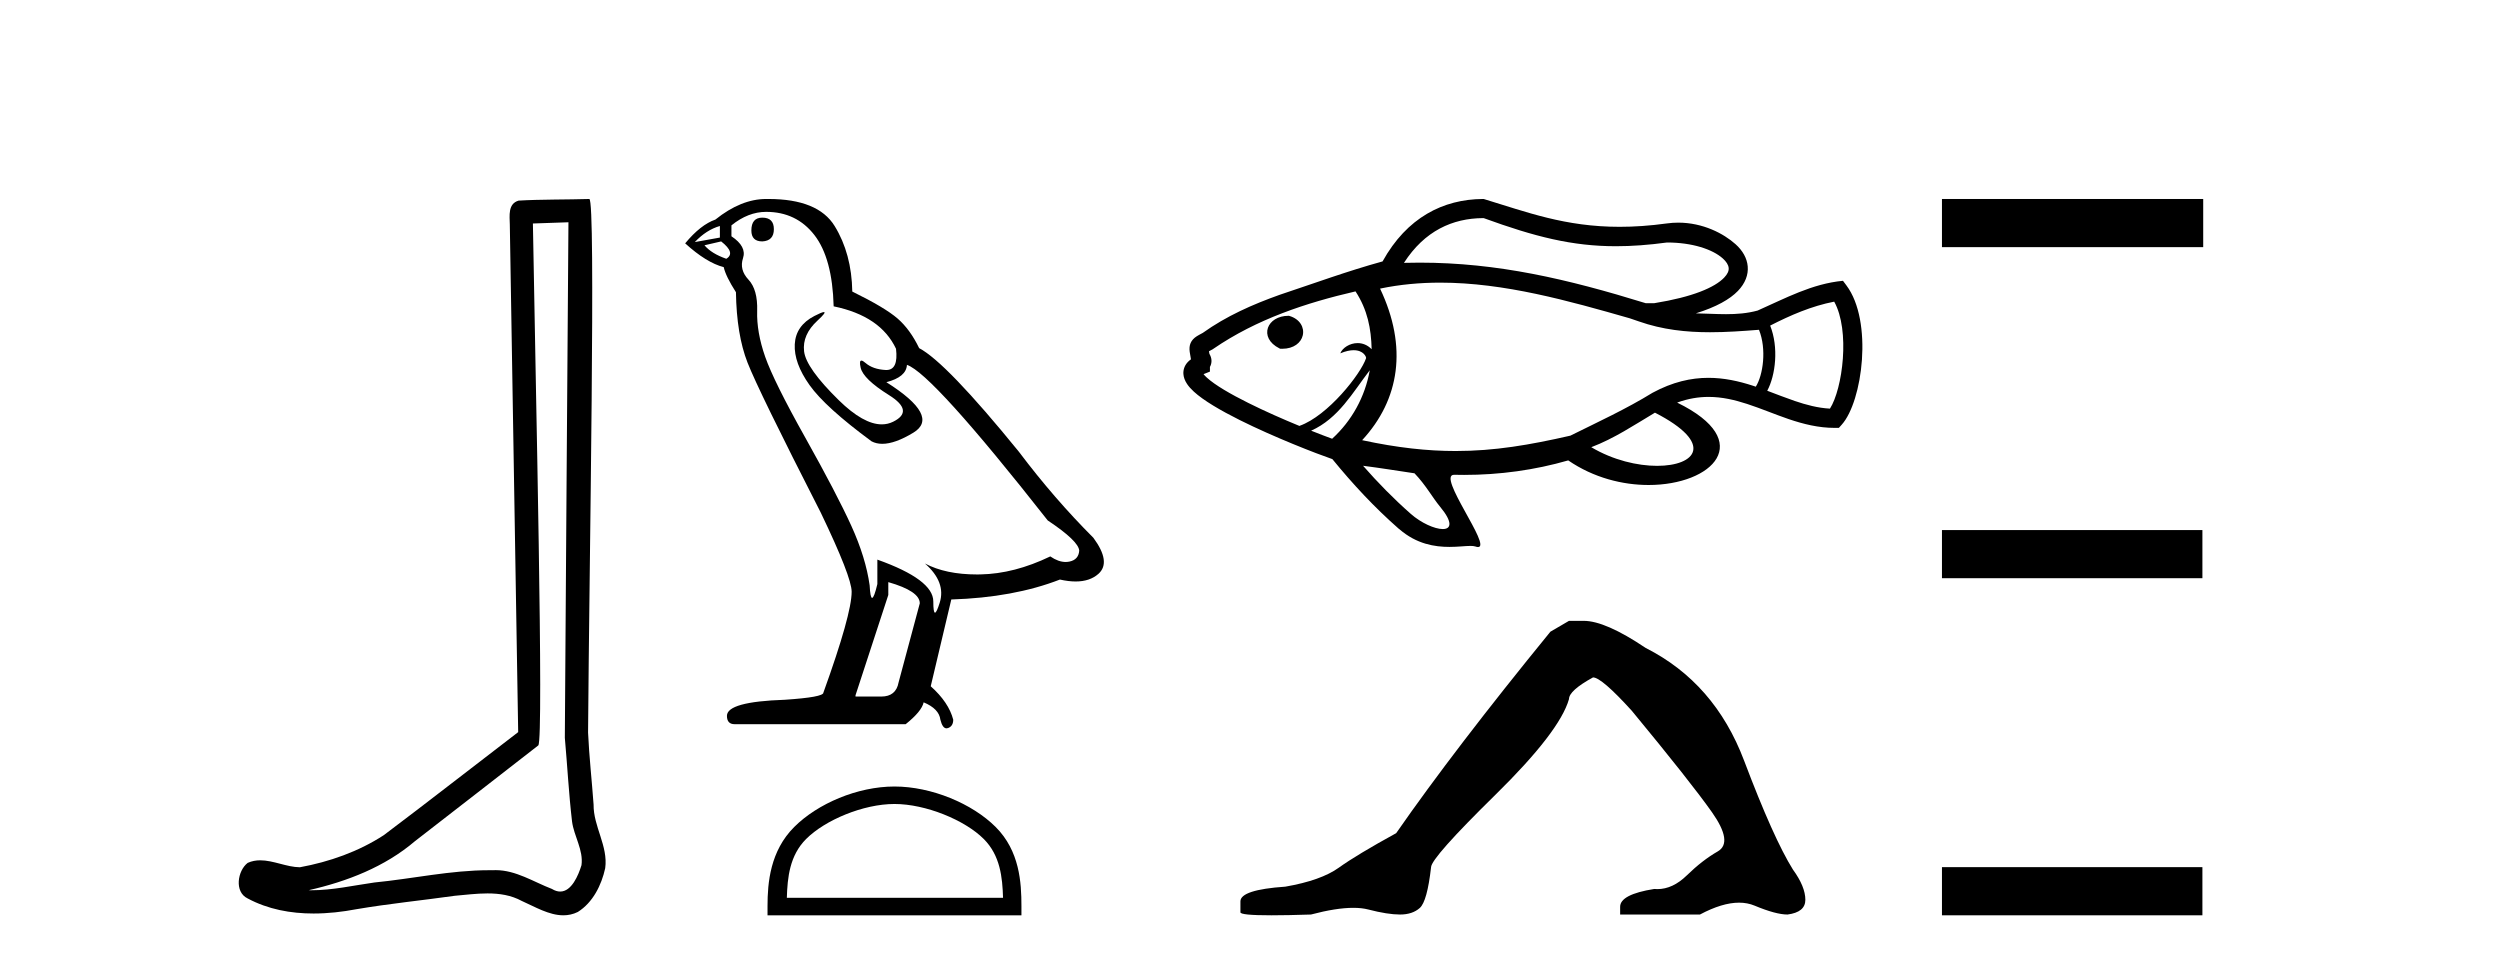
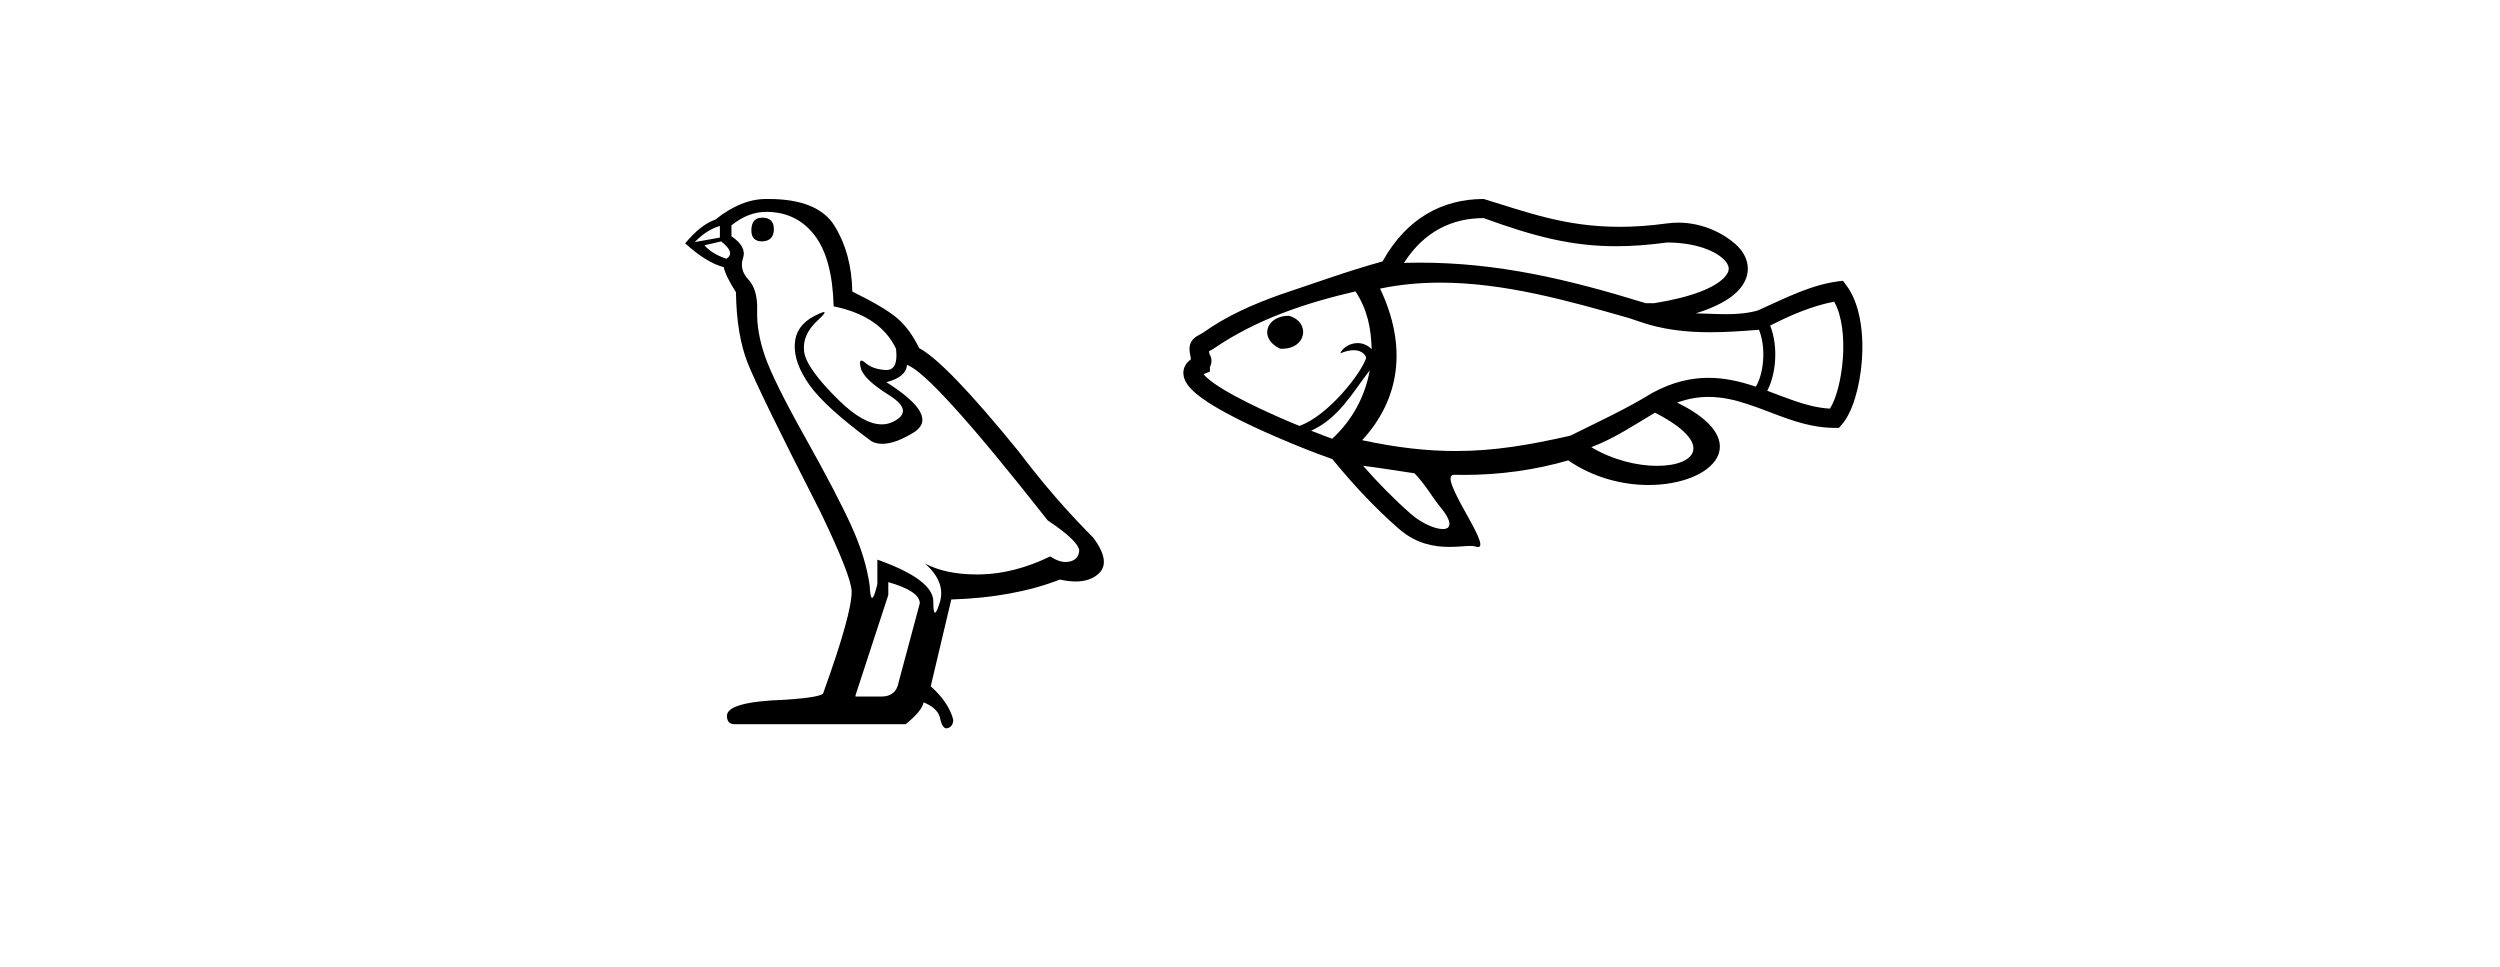
<svg xmlns="http://www.w3.org/2000/svg" width="106.0" height="41.0">
-   <path d="M 24.102 9.424 C 24.052 16.711 23.994 23.997 23.949 31.284 C 24.055 32.464 24.116 33.649 24.254 34.826 C 24.334 35.455 24.744 36.041 24.655 36.685 C 24.521 37.12 24.235 37.802 23.753 37.802 C 23.645 37.802 23.529 37.769 23.402 37.691 C 22.621 37.391 21.876 36.894 21.015 36.894 C 20.967 36.894 20.919 36.895 20.87 36.898 C 20.828 36.898 20.785 36.897 20.742 36.897 C 19.105 36.897 17.496 37.259 15.871 37.418 C 14.984 37.544 14.099 37.747 13.199 37.747 C 13.161 37.747 13.123 37.746 13.085 37.745 C 14.71 37.378 16.315 36.757 17.595 35.665 C 19.337 34.31 21.086 32.963 22.825 31.604 C 23.061 31.314 22.712 16.507 22.595 9.476 C 23.097 9.459 23.599 9.441 24.102 9.424 ZM 24.987 8.437 C 24.987 8.437 24.987 8.437 24.986 8.437 C 24.126 8.465 22.845 8.452 21.988 8.506 C 21.529 8.639 21.609 9.152 21.616 9.52 C 21.734 16.694 21.853 23.868 21.971 31.042 C 20.069 32.496 18.184 33.973 16.271 35.412 C 15.201 36.109 13.963 36.543 12.714 36.772 C 12.155 36.766 11.591 36.477 11.034 36.477 C 10.856 36.477 10.678 36.507 10.502 36.586 C 10.073 36.915 9.925 37.817 10.499 38.093 C 11.363 38.557 12.326 38.733 13.294 38.733 C 13.906 38.733 14.521 38.663 15.115 38.55 C 16.495 38.315 17.889 38.178 19.275 37.982 C 19.731 37.942 20.204 37.881 20.67 37.881 C 21.174 37.881 21.67 37.953 22.125 38.201 C 22.673 38.444 23.277 38.809 23.886 38.809 C 24.09 38.809 24.295 38.768 24.498 38.668 C 25.136 38.27 25.505 37.528 25.661 36.81 C 25.79 35.873 25.157 35.044 25.168 34.114 C 25.095 33.096 24.98 32.08 24.934 31.061 C 24.986 23.698 25.27 8.437 24.987 8.437 Z" style="fill:#000000;stroke:none" />
  <path d="M 32.322 9.228 Q 31.858 9.228 31.858 9.773 Q 31.858 10.236 32.322 10.236 Q 32.812 10.209 32.812 9.718 Q 32.812 9.228 32.322 9.228 ZM 30.523 9.582 L 30.523 10.073 L 29.46 10.264 Q 29.95 9.746 30.523 9.582 ZM 30.577 10.236 Q 31.204 10.727 30.795 10.972 Q 30.168 10.754 29.869 10.4 L 30.577 10.236 ZM 32.485 8.983 Q 33.766 8.983 34.529 9.964 Q 35.293 10.945 35.347 12.989 Q 37.337 13.398 37.991 14.788 Q 38.097 15.688 37.585 15.688 Q 37.57 15.688 37.555 15.688 Q 37.01 15.66 36.696 15.388 Q 36.582 15.289 36.524 15.289 Q 36.422 15.289 36.492 15.592 Q 36.601 16.069 37.691 16.751 Q 38.781 17.432 37.868 17.882 Q 37.642 17.993 37.386 17.993 Q 36.61 17.993 35.565 16.969 Q 34.175 15.606 34.093 14.897 Q 34.011 14.189 34.666 13.589 Q 35.055 13.232 34.933 13.232 Q 34.85 13.232 34.529 13.398 Q 33.739 13.807 33.698 14.597 Q 33.657 15.388 34.325 16.328 Q 34.993 17.268 36.955 18.713 Q 37.156 18.818 37.409 18.818 Q 37.948 18.818 38.727 18.345 Q 39.872 17.65 37.582 16.205 Q 38.427 15.987 38.454 15.47 Q 39.517 15.824 44.423 22.066 Q 45.732 22.938 45.759 23.347 Q 45.732 23.728 45.35 23.81 Q 45.268 23.828 45.184 23.828 Q 44.875 23.828 44.532 23.592 Q 43.006 24.328 41.575 24.355 Q 41.5 24.357 41.426 24.357 Q 40.095 24.357 39.217 23.892 L 39.217 23.892 Q 40.117 24.682 39.844 25.554 Q 39.712 25.977 39.644 25.977 Q 39.572 25.977 39.572 25.5 Q 39.572 24.573 37.2 23.728 L 37.2 24.764 Q 37.061 25.35 36.978 25.35 Q 36.9 25.35 36.873 24.818 Q 36.71 23.646 36.097 22.297 Q 35.483 20.948 34.148 18.563 Q 32.812 16.178 32.444 15.129 Q 32.076 14.079 32.104 13.18 Q 32.131 12.281 31.736 11.858 Q 31.34 11.436 31.504 10.945 Q 31.667 10.454 31.013 10.018 L 31.013 9.555 Q 31.722 8.983 32.485 8.983 ZM 37.664 24.682 Q 38.999 25.064 38.999 25.582 L 38.1 28.934 Q 37.991 29.534 37.364 29.534 L 36.274 29.534 L 36.274 29.479 L 37.664 25.227 L 37.664 24.682 ZM 32.583 8.437 Q 32.535 8.437 32.485 8.437 Q 31.422 8.437 30.332 9.31 Q 29.705 9.528 29.051 10.318 Q 29.95 11.136 30.686 11.327 Q 30.768 11.708 31.204 12.39 Q 31.231 14.189 31.695 15.374 Q 32.158 16.56 34.802 21.739 Q 36.11 24.464 36.11 25.091 Q 36.11 26.045 34.911 29.37 Q 34.911 29.561 33.276 29.67 Q 30.822 29.752 30.822 30.352 Q 30.822 30.706 31.15 30.706 L 38.4 30.706 Q 39.081 30.161 39.163 29.779 Q 39.817 30.052 39.872 30.515 Q 39.963 30.882 40.133 30.882 Q 40.164 30.882 40.199 30.869 Q 40.417 30.788 40.417 30.515 Q 40.226 29.779 39.463 29.098 L 40.335 25.418 Q 42.979 25.336 44.941 24.573 Q 45.305 24.655 45.608 24.655 Q 46.213 24.655 46.577 24.328 Q 47.122 23.837 46.359 22.802 Q 44.696 21.139 43.197 19.149 Q 40.117 15.361 38.972 14.761 Q 38.591 13.97 38.059 13.507 Q 37.528 13.044 36.137 12.362 Q 36.11 10.754 35.388 9.582 Q 34.682 8.437 32.583 8.437 Z" style="fill:#000000;stroke:none" />
-   <path d="M 37.926 34.089 C 39.25 34.089 40.908 34.77 41.71 35.572 C 42.412 36.273 42.503 37.204 42.529 38.068 L 33.362 38.068 C 33.388 37.204 33.48 36.273 34.181 35.572 C 34.983 34.77 36.602 34.089 37.926 34.089 ZM 37.926 33.348 C 36.355 33.348 34.665 34.074 33.674 35.065 C 32.658 36.081 32.543 37.418 32.543 38.419 L 32.543 38.809 L 43.309 38.809 L 43.309 38.419 C 43.309 37.418 43.233 36.081 42.217 35.065 C 41.226 34.074 39.497 33.348 37.926 33.348 Z" style="fill:#000000;stroke:none" />
  <path d="M 62.908 9.248 C 65.073 10.036 66.655 10.44 68.518 10.44 C 69.189 10.44 69.897 10.388 70.681 10.282 C 71.745 10.282 72.611 10.568 73.045 10.957 C 73.195 11.091 73.284 11.227 73.296 11.363 C 73.306 11.484 73.253 11.618 73.103 11.773 C 72.704 12.187 71.78 12.591 70.142 12.855 L 69.777 12.855 C 66.446 11.827 63.491 11.136 60.194 11.136 C 59.974 11.136 59.752 11.139 59.528 11.145 C 60.403 9.785 61.593 9.256 62.877 9.248 C 62.887 9.248 62.898 9.248 62.908 9.248 ZM 54.631 13.39 C 54.187 13.39 53.861 13.61 53.761 13.897 C 53.657 14.195 53.8 14.548 54.247 14.771 L 54.276 14.786 L 54.308 14.787 C 54.328 14.788 54.348 14.788 54.367 14.788 C 54.858 14.788 55.165 14.529 55.237 14.22 C 55.314 13.891 55.121 13.529 54.675 13.397 L 54.654 13.39 L 54.632 13.39 ZM 77.77 12.79 C 78.453 14.016 78.126 16.487 77.59 17.326 C 77.074 17.298 76.584 17.166 76.099 17.001 C 75.708 16.868 75.322 16.714 74.931 16.568 C 75.286 15.908 75.422 14.726 75.055 13.805 C 75.921 13.363 76.807 12.978 77.77 12.79 ZM 57.474 12.355 C 57.985 13.139 58.137 13.936 58.158 14.807 C 57.977 14.621 57.765 14.547 57.563 14.547 C 57.227 14.547 56.919 14.751 56.828 14.982 C 57.059 14.885 57.246 14.849 57.395 14.849 C 57.817 14.849 57.939 15.139 57.921 15.19 C 57.695 15.86 56.306 17.628 55.103 18.055 C 55.103 18.058 55.103 18.06 55.104 18.063 C 54.415 17.78 53.633 17.437 52.927 17.084 C 52.18 16.712 51.521 16.332 51.167 16.008 C 51.111 15.956 51.064 15.908 51.03 15.864 C 51.035 15.862 51.04 15.86 51.045 15.858 L 51.301 15.756 L 51.301 15.557 C 51.31 15.542 51.317 15.526 51.324 15.511 C 51.39 15.357 51.385 15.181 51.28 15.006 C 51.272 14.964 51.266 14.927 51.26 14.894 C 51.3 14.872 51.349 14.846 51.407 14.815 L 51.429 14.803 L 51.449 14.788 C 53.285 13.529 55.384 12.838 57.474 12.355 ZM 58.078 15.699 C 57.878 16.829 57.312 17.847 56.483 18.603 C 56.245 18.516 55.938 18.399 55.592 18.261 C 56.757 17.74 57.35 16.645 58.078 15.699 ZM 61.068 11.984 C 63.784 11.984 66.508 12.754 69.105 13.497 L 69.49 13.629 C 70.488 13.98 71.492 14.087 72.506 14.087 C 73.192 14.087 73.883 14.038 74.581 13.983 L 74.581 13.983 C 74.912 14.804 74.755 15.905 74.446 16.395 C 74.407 16.382 74.367 16.369 74.328 16.356 C 73.722 16.159 73.098 16.02 72.438 16.02 C 71.702 16.02 70.92 16.193 70.067 16.654 C 68.95 17.342 67.756 17.89 66.583 18.472 C 66.581 18.472 66.579 18.473 66.578 18.473 C 64.864 18.865 63.367 19.123 61.722 19.123 C 60.524 19.123 59.248 18.986 57.755 18.664 C 59.348 16.941 59.691 14.711 58.515 12.237 C 59.362 12.06 60.215 11.984 61.068 11.984 ZM 70.17 17.497 C 72.72 18.805 71.908 19.752 70.261 19.752 C 69.434 19.752 68.397 19.513 67.47 18.961 C 68.433 18.597 69.291 18.022 70.17 17.497 ZM 57.794 19.749 C 58.523 19.841 59.248 19.961 59.975 20.068 C 60.452 20.564 60.74 21.1 61.05 21.473 C 61.62 22.159 61.523 22.432 61.173 22.432 C 60.832 22.432 60.252 22.173 59.814 21.785 C 59.087 21.144 58.423 20.466 57.794 19.749 ZM 62.908 8.437 C 62.896 8.437 62.884 8.437 62.872 8.437 C 61.194 8.448 59.653 9.22 58.621 11.084 C 57.146 11.489 55.708 12.017 54.257 12.5 C 53.113 12.909 52.003 13.396 50.997 14.115 C 50.889 14.174 50.807 14.216 50.746 14.255 C 50.62 14.335 50.531 14.43 50.482 14.545 C 50.435 14.652 50.424 14.774 50.443 14.918 C 50.453 14.995 50.473 15.094 50.496 15.231 L 50.497 15.235 C 50.438 15.276 50.387 15.321 50.345 15.37 C 50.223 15.509 50.165 15.679 50.176 15.856 C 50.185 15.998 50.239 16.142 50.332 16.281 C 50.404 16.389 50.5 16.497 50.62 16.606 C 51.029 16.981 51.751 17.404 52.564 17.81 C 54.031 18.542 55.81 19.232 56.493 19.467 C 57.356 20.524 58.266 21.504 59.298 22.411 L 59.34 22.443 C 60.068 23.072 60.839 23.189 61.455 23.189 C 61.821 23.189 62.133 23.147 62.349 23.147 C 62.435 23.147 62.506 23.154 62.559 23.172 C 62.603 23.188 62.639 23.195 62.669 23.195 C 63.267 23.195 60.904 20.131 61.652 20.131 C 61.654 20.131 61.657 20.131 61.659 20.131 C 61.8 20.135 61.94 20.136 62.081 20.136 C 63.582 20.136 65.076 19.931 66.493 19.521 C 67.573 20.262 68.806 20.564 69.901 20.564 C 72.61 20.564 74.478 18.714 71.111 17.07 C 71.584 16.897 72.025 16.829 72.445 16.829 C 73.021 16.829 73.556 16.958 74.077 17.127 C 74.673 17.321 75.251 17.569 75.838 17.769 C 76.468 17.983 77.11 18.142 77.787 18.142 L 77.968 18.142 L 78.088 18.008 C 78.975 17.023 79.423 13.613 78.288 12.101 L 78.142 11.906 C 76.835 12.028 75.696 12.649 74.522 13.168 C 74.079 13.289 73.632 13.321 73.183 13.321 C 72.757 13.321 72.33 13.293 71.904 13.286 C 72.769 13.018 73.347 12.689 73.687 12.336 C 74 12.011 74.135 11.648 74.103 11.292 C 74.073 10.95 73.891 10.625 73.586 10.353 C 73.082 9.902 72.204 9.44 71.157 9.44 C 70.998 9.44 70.836 9.451 70.67 9.474 C 69.944 9.574 69.284 9.617 68.673 9.617 C 66.359 9.617 64.74 8.993 62.908 8.437 Z" style="fill:#000000;stroke:none" />
-   <path d="M 66.525 26.324 L 65.737 26.784 Q 61.662 31.778 59.198 35.326 Q 57.522 36.246 56.767 36.789 Q 56.011 37.331 54.5 37.594 Q 52.594 37.725 52.594 38.218 L 52.594 38.251 L 52.594 38.678 Q 52.572 38.809 53.908 38.809 Q 54.576 38.809 55.584 38.776 Q 56.657 38.492 57.38 38.492 Q 57.741 38.492 58.015 38.563 Q 58.837 38.776 59.362 38.776 Q 59.888 38.776 60.2 38.497 Q 60.512 38.218 60.677 36.772 Q 60.677 36.378 63.404 33.7 Q 66.131 31.022 66.525 29.642 Q 66.525 29.281 67.544 28.722 Q 67.905 28.722 69.187 30.135 Q 71.684 33.158 72.588 34.439 Q 73.491 35.721 72.834 36.099 Q 72.177 36.476 71.52 37.117 Q 70.924 37.698 70.274 37.698 Q 70.207 37.698 70.14 37.692 Q 68.694 37.922 68.694 38.448 L 68.694 38.776 L 72.078 38.776 Q 73.02 38.273 73.736 38.273 Q 74.093 38.273 74.395 38.399 Q 75.298 38.776 75.791 38.776 Q 76.547 38.678 76.547 38.152 Q 76.547 37.594 76.021 36.871 Q 75.2 35.556 73.951 32.254 Q 72.703 28.952 69.778 27.474 Q 68.07 26.324 67.15 26.324 Z" style="fill:#000000;stroke:none" />
-   <path d="M 82.339 8.437 L 82.339 10.479 L 93.416 10.479 L 93.416 8.437 ZM 82.339 22.475 L 82.339 24.516 L 93.382 24.516 L 93.382 22.475 ZM 82.339 36.767 L 82.339 38.809 L 93.382 38.809 L 93.382 36.767 Z" style="fill:#000000;stroke:none" />
</svg>